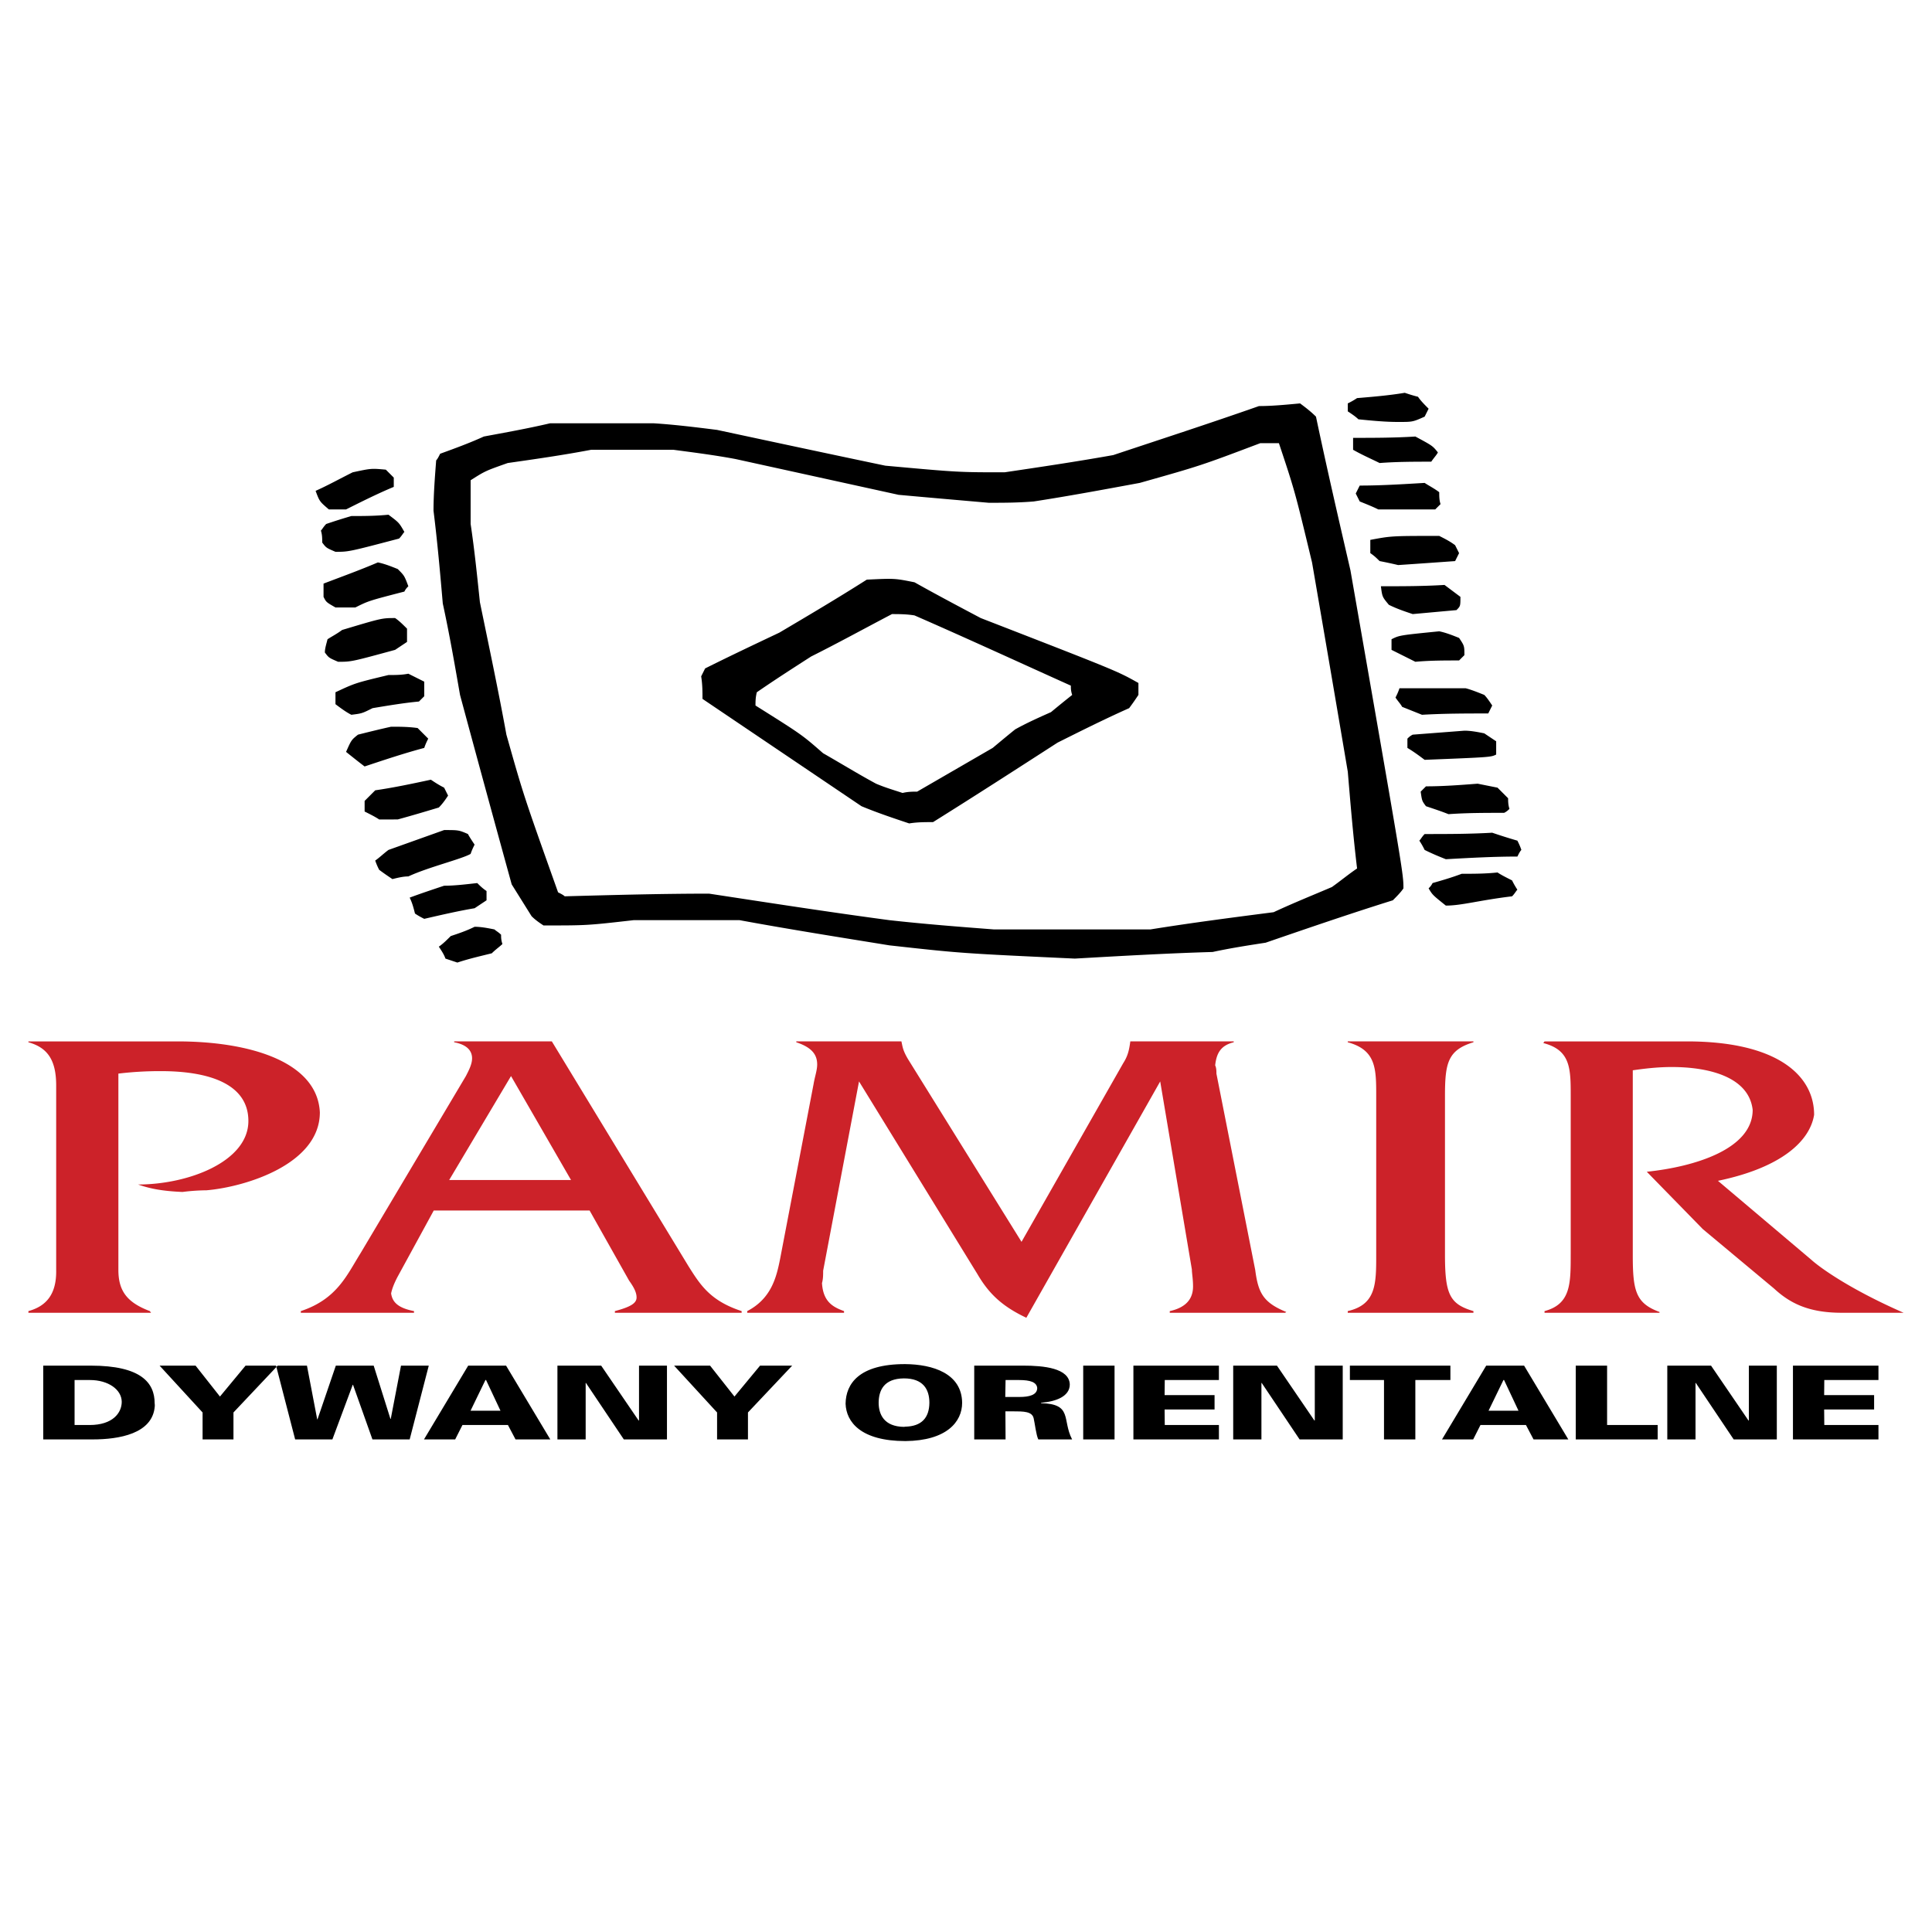
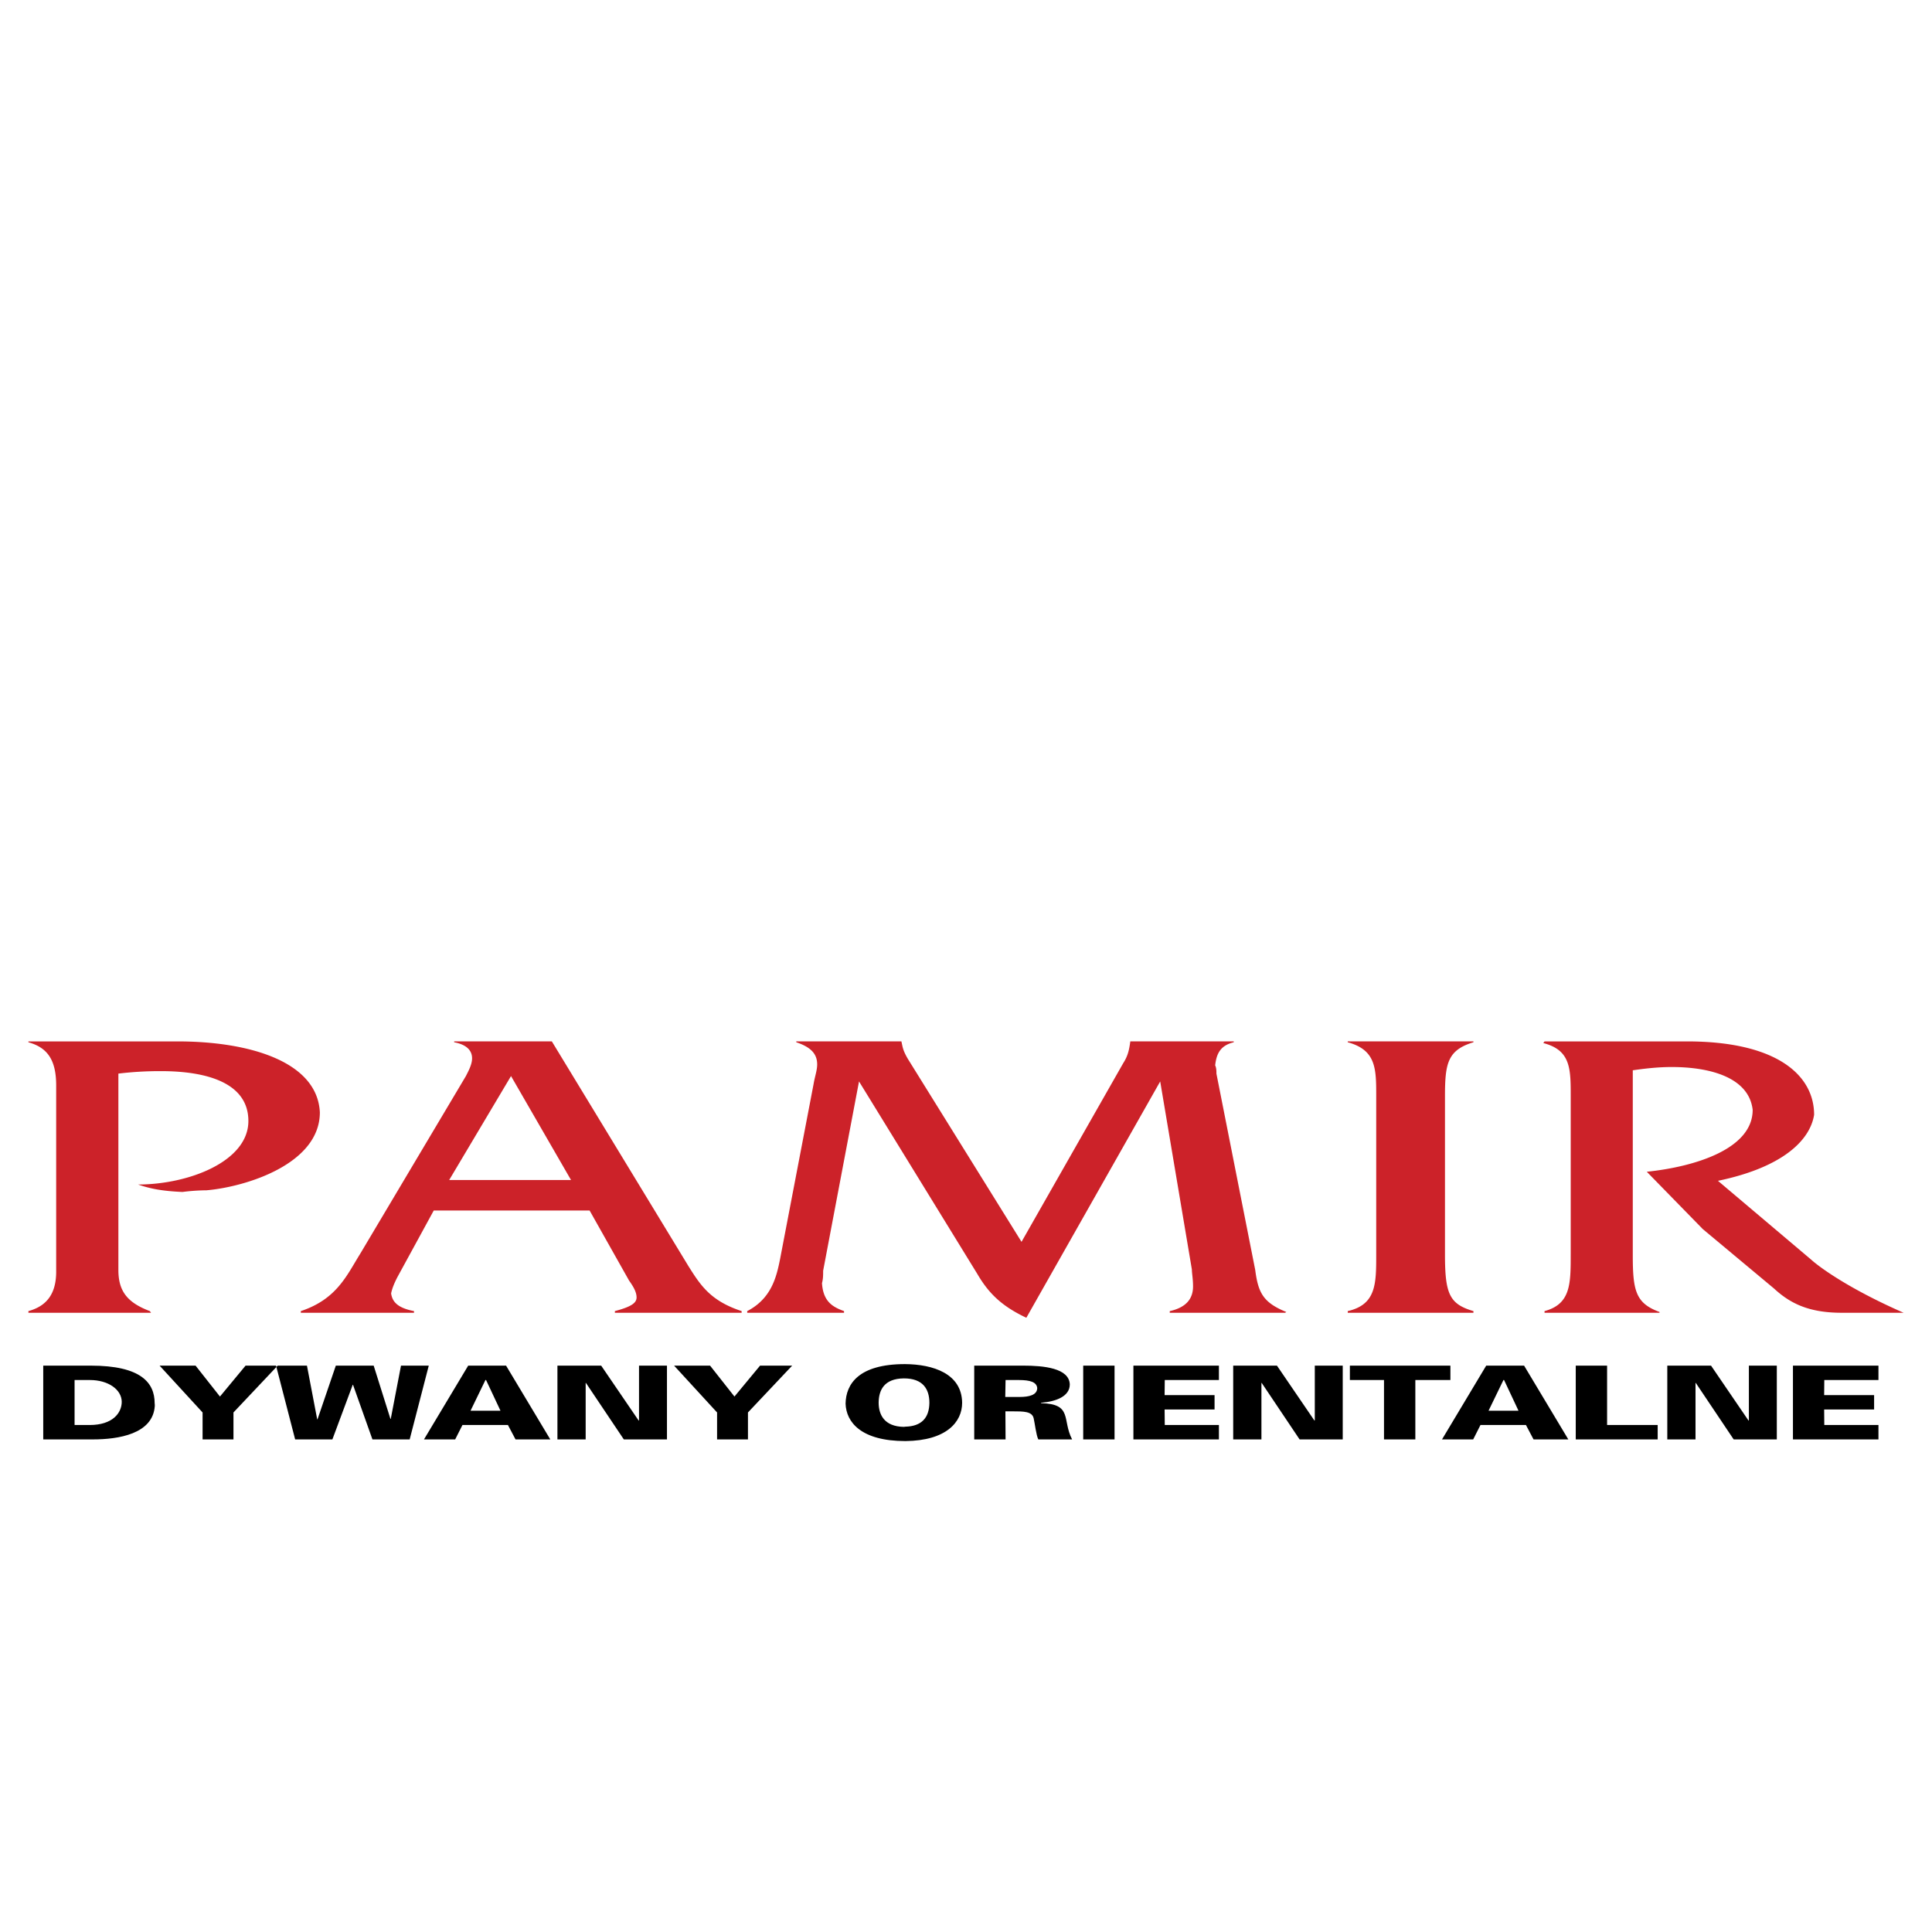
<svg xmlns="http://www.w3.org/2000/svg" width="2500" height="2500" viewBox="0 0 192.756 192.756">
  <g fill-rule="evenodd" clip-rule="evenodd">
-     <path fill="#fff" d="M0 0h192.756v192.756H0V0z" />
-     <path d="M45.632 96.035l-1.19-.396c-.132-.396-.397-.793-.661-1.19.396-.265.793-.661 1.19-1.057.793-.265 1.586-.529 2.379-.926.661 0 1.322.132 1.983.264.132.133.396.265.661.529 0 .264 0 .528.132.925-.265.265-.661.529-1.058.926-1.056.265-2.246.529-3.436.925zm61.604-.396c-11.369-.529-11.369-.529-18.508-1.322-4.891-.793-9.915-1.587-14.938-2.512H63.214c-4.627.528-4.627.528-8.989.528-.397-.264-.793-.528-1.19-.925l-1.983-3.173a3584.995 3584.995 0 0 1-5.156-18.904c-.529-3.041-1.058-6.081-1.719-9.122-.264-3.041-.529-6.081-.925-9.254 0-1.586.132-3.305.265-5.023.132-.132.264-.396.396-.661 1.454-.529 2.908-1.058 4.362-1.719 2.115-.396 4.363-.793 6.61-1.321h10.312c2.115.132 4.23.396 6.345.661 5.552 1.19 11.104 2.379 16.789 3.569 7.271.661 7.271.661 11.898.661 3.568-.529 7.139-1.058 10.84-1.718 4.76-1.586 9.65-3.172 14.541-4.891 1.322 0 2.645-.132 4.1-.265.527.396 1.057.793 1.586 1.322 1.057 5.023 2.248 10.18 3.438 15.335 5.287 30.273 5.287 30.273 5.287 31.728-.264.396-.66.793-1.057 1.19-4.23 1.322-8.461 2.776-12.691 4.23-1.719.265-3.438.529-5.289.926-4.494.131-9.121.396-13.748.66zm-8.064-2.909c-3.437-.264-6.874-.528-10.443-.925-5.949-.794-11.898-1.719-17.979-2.645-4.759 0-9.518.133-14.409.265-.132-.132-.397-.265-.661-.396-3.437-9.65-3.437-9.65-5.156-15.732-.793-4.362-1.719-8.725-2.644-13.219-.265-2.512-.529-5.156-.925-7.8v-4.363c1.454-.925 1.454-.925 3.702-1.719 2.776-.396 5.552-.793 8.328-1.322h8.196c1.983.264 4.098.529 6.214.926l16.26 3.569c2.909.265 5.949.529 8.989.793 1.455 0 2.91 0 4.496-.132 3.438-.529 7.006-1.19 10.576-1.851 6.08-1.718 6.08-1.718 12.029-3.966h1.852c1.586 4.759 1.586 4.759 3.305 11.898a6784.839 6784.839 0 0 1 3.568 20.887c.266 3.173.529 6.346.926 9.651-.793.529-1.586 1.189-2.512 1.851-1.852.793-3.834 1.586-5.816 2.511-4.098.529-8.197 1.058-12.295 1.719H99.172zm-56.845-1.057c-.264-.132-.529-.264-.925-.529-.132-.529-.265-1.058-.529-1.586 1.058-.397 2.248-.793 3.438-1.19 1.058 0 2.115-.132 3.305-.264.265.264.529.529.926.793v.926c-.397.264-.793.529-1.19.792-1.588.264-3.307.661-5.025 1.058zm101.925-1.322c-1.322-1.058-1.322-1.058-1.719-1.719.133-.132.264-.265.396-.529.926-.265 1.852-.529 2.908-.925 1.189 0 2.381 0 3.57-.132.396.264.926.529 1.453.793a7.8 7.8 0 0 0 .529.925c-.133.132-.264.396-.529.661-3.303.397-5.022.926-6.608.926zM39.154 87.707c-.397-.265-.793-.529-1.322-.925a6.35 6.35 0 0 1-.397-.926c.397-.265.793-.661 1.322-1.058l5.553-1.983c1.454 0 1.454 0 2.379.396.132.265.397.661.661 1.058-.132.265-.264.529-.396.925-.926.529-4.23 1.322-6.213 2.247-.529.001-1.058.134-1.587.266zm105.098-1.983c-.66-.265-1.322-.529-2.115-.926-.133-.264-.264-.529-.529-.925.133-.132.266-.396.529-.661 2.248 0 4.494 0 6.742-.132a56.36 56.36 0 0 0 2.512.793c.133.264.264.529.396.925-.133.132-.264.396-.396.661-2.379 0-4.76.132-7.139.265zm-53.541-3.57c-1.586-.529-3.172-1.058-4.759-1.718L70.088 69.728c0-.661 0-1.454-.132-2.248l.396-.792c2.379-1.19 4.892-2.38 7.403-3.569 2.908-1.719 5.816-3.438 8.725-5.288 2.777-.132 2.777-.132 4.76.264 2.115 1.189 4.362 2.38 6.609 3.569 13.617 5.288 13.617 5.288 15.732 6.478v1.19c-.264.396-.529.793-.926 1.321-2.379 1.058-4.758 2.248-7.139 3.438-4.098 2.644-8.195 5.288-12.426 7.932-.792-.001-1.586-.001-2.379.131zm-52.878-.396c-.397-.264-.926-.529-1.454-.793v-1.058l1.057-1.058c1.851-.265 3.702-.661 5.552-1.058.397.264.793.529 1.322.793l.396.793c-.264.396-.529.793-.925 1.189-1.322.397-2.644.793-4.098 1.19-.529.002-1.189.002-1.85.002zm106.683-.529c-.66-.264-1.453-.529-2.246-.793-.396-.529-.396-.529-.529-1.454l.529-.529c1.719 0 3.438-.132 5.156-.264l1.982.396 1.057 1.058c0 .265 0 .661.133 1.058-.133.132-.264.265-.529.396-1.85 0-3.702 0-5.553.132zM90.05 79.114c-.792-.264-1.718-.529-2.644-.925-1.719-.925-3.437-1.983-5.288-3.041-2.115-1.851-2.115-1.851-6.742-4.759 0-.397 0-.794.132-1.322 1.719-1.19 3.569-2.379 5.42-3.569 2.644-1.322 5.288-2.776 8.064-4.23.661 0 1.454 0 2.248.132 5.155 2.248 10.312 4.626 15.599 7.006 0 .265 0 .529.133.926-.662.528-1.322 1.058-2.115 1.718-1.189.529-2.381 1.058-3.57 1.718-.66.529-1.453 1.19-2.246 1.851l-7.537 4.363c-.396 0-.924 0-1.454.132zM36.378 76.47c-.529-.396-1.19-.925-1.851-1.454.529-1.19.529-1.19 1.19-1.719 1.058-.264 2.115-.529 3.305-.792.793 0 1.719 0 2.645.132l1.057 1.058c-.132.265-.264.529-.396.925-1.984.528-3.967 1.189-5.95 1.85zm105.759-.661c-.529-.396-1.057-.793-1.719-1.19v-.925c.133-.132.266-.265.529-.397l5.156-.396c.66 0 1.322.132 1.982.265l1.189.793v1.322c-.528.263-.528.263-7.137.528zM35.056 71.314c-.529-.264-1.058-.661-1.586-1.057v-1.19c1.983-.926 1.983-.926 5.288-1.719.661 0 1.322 0 1.983-.132l1.586.793v1.454l-.529.529c-1.454.132-3.041.397-4.627.661-1.057.529-1.057.529-2.115.661zm106.817 0l-1.984-.793c-.131-.264-.396-.529-.66-.926.133-.264.264-.528.396-.925h6.609c.529.132 1.191.396 1.852.661.264.264.529.661.793 1.058-.133.264-.264.528-.396.793-2.116 0-4.364 0-6.61.132zM33.734 66.026c-.925-.396-.925-.396-1.322-.925 0-.396.132-.793.265-1.322.396-.264.925-.528 1.454-.926 3.967-1.189 3.967-1.189 5.288-1.189.397.265.793.661 1.19 1.058v1.322l-1.19.793c-4.363 1.189-4.363 1.189-5.685 1.189zm107.477 0l-2.379-1.189v-1.058c.793-.396.793-.396 4.76-.793.66.132 1.32.396 1.982.661.529.793.529.793.529 1.718-.133.132-.266.264-.529.529-1.455 0-2.908 0-4.363.132zm-.264-4.759c-.793-.265-1.586-.529-2.379-.925-.662-.793-.662-.793-.795-1.851 2.115 0 4.23 0 6.346-.132l1.588 1.19c0 .925 0 .925-.396 1.322-1.456.131-2.909.264-4.364.396zM33.47 60.606c-.925-.528-.925-.528-1.19-1.057v-1.322c1.719-.661 3.569-1.322 5.42-2.115.662.132 1.322.396 1.983.661.661.661.661.661 1.058 1.719-.132.132-.265.264-.396.529-3.569.925-3.569.925-4.892 1.586l-1.983-.001zm106.022-4.23a42.336 42.336 0 0 0-1.85-.397c-.266-.265-.529-.528-.926-.793v-1.322c2.115-.396 2.115-.396 6.875-.396.527.265 1.057.529 1.586.926.133.264.264.529.396.793l-.396.793c-1.851.131-3.7.264-5.685.396zM33.47 55.054c-.925-.396-.925-.396-1.322-.925 0-.396 0-.793-.132-1.19.132-.132.264-.396.529-.661a56.36 56.36 0 0 1 2.512-.793c1.19 0 2.379 0 3.701-.132 1.058.793 1.058.793 1.587 1.719-.132.132-.265.396-.529.661-5.024 1.321-5.024 1.321-6.346 1.321zm-.661-4.23c-.926-.793-.926-.793-1.322-1.851 1.19-.529 2.38-1.19 3.702-1.851 1.851-.396 1.851-.396 3.305-.264l.793.793v.925c-1.587.661-3.173 1.454-4.759 2.248h-1.719zm104.701 0c-.529-.265-1.189-.529-1.85-.793l-.398-.793.398-.793c2.113 0 4.229-.132 6.477-.265.396.265.926.529 1.455.926 0 .396 0 .793.131 1.189l-.529.529h-5.684zm.133-4.628c-.793-.396-1.719-.793-2.645-1.322v-1.189c1.982 0 4.098 0 6.213-.133 1.719.926 1.719.926 2.248 1.586-.133.265-.396.529-.662.925-1.717.001-3.436.001-5.154.133zm1.849-4.098c-1.32 0-2.643-.132-3.965-.264-.266-.265-.662-.529-1.059-.793v-.793c.266-.132.529-.265.926-.529 1.586-.132 3.174-.264 4.76-.529.396.132.793.265 1.322.396.264.396.66.793 1.057 1.19l-.396.792c-1.19.53-1.19.53-2.645.53z" />
    <path d="M156.709 125.176c0 2.918 0 4.934-2.611 5.633v.166h11.471v-.08c-2.365-.865-2.666-2.1-2.666-5.639v-18.473c1.152-.166 2.484-.326 3.883-.326 3.889 0 7.715 1.068 8.078 4.275 0 3.906-5.768 5.676-10.564 6.174l5.586 5.719 7.1 5.924c1.521 1.4 3.346 2.426 6.744 2.426h6.193c-5.35-2.346-8.322-4.484-9.23-5.307l-9.293-7.857c6.32-1.316 9.168-3.951 9.594-6.586 0-3.945-3.701-7.324-12.686-7.324h-14.209l-.125.166c2.736.701 2.736 2.551 2.736 5.309v15.8h-.001zM137.305 125.176c0 2.918 0 4.977-2.84 5.633v.166h12.541v-.166c-2.377-.699-2.84-1.684-2.84-5.633v-15.801c0-3.293.266-4.607 2.84-5.389v-.086h-12.541v.086c2.84.781 2.84 2.631 2.84 5.389v15.801zM77.834 125.586c-.356 1.771-.837 3.951-3.284 5.223v.166h9.66v-.166c-1.131-.41-2.084-.945-2.2-2.795.116-.412.116-.822.116-1.234l3.579-18.885 11.807 19.211c1.131 1.936 2.439 3.213 4.887 4.367l13.355-23.578 3.16 18.762c0 .369.117.945.117 1.684 0 1.031-.473 2.059-2.324 2.469v.166h11.512l.115-.08c-2.324-.945-2.805-1.934-3.1-4.195l-3.871-19.586c0-.246 0-.576-.125-.822.125-1.111.48-1.979 1.852-2.305v-.088h-10.318c-.117.867-.24 1.443-.713 2.182l-10.141 17.816-11.325-18.228c-.535-.902-.535-1.234-.659-1.77H79.446v.086c1.604.535 2.084 1.273 2.084 2.219 0 .578-.24 1.234-.356 1.936l-3.34 17.445zM44.815 117.73l6.17-10.371 5.986 10.371H44.815zm-8.879 7.36c-1.354 2.18-2.34 4.527-5.922 5.719v.166h11.292v-.166c-1.667-.324-2.164-.945-2.284-1.768.12-.578.368-1.113.617-1.604l3.638-6.666h15.547l3.942 6.996c.497.695.745 1.193.745 1.684 0 .578-.617.947-2.164 1.357v.166h12.646v-.166c-3.142-1.025-4.135-2.629-5.305-4.484L55.057 103.9h-9.745v.086c1.298.246 1.787.861 1.787 1.604 0 .615-.368 1.277-.617 1.77l-10.546 17.73zM5.606 126.859c0 2.266-.982 3.459-2.771 3.949v.166H15.07l-.12-.166c-2.276-.859-3.139-2.014-3.139-4.109v-19.586a34.762 34.762 0 0 1 4.241-.246c4.8 0 8.729 1.273 8.729 4.977 0 4.031-5.958 6.334-11.005 6.334 1.173.412 2.404.658 4.432.744a20.32 20.32 0 0 1 2.396-.166c3.873-.332 11.308-2.594 11.308-7.777-.248-5.057-7.003-7.078-14.199-7.078H2.834v.086c1.909.535 2.771 1.77 2.771 4.32v18.552h.001z" fill="#cc2229" />
    <path d="M4.314 136.25v7.361h4.938c2.57 0 6.008-.541 6.192-3.34 0-.092 0-.184-.015-.275 0-2.025-1.348-3.746-6.362-3.746H4.314zm3.127 5.924v-4.488h1.532c1.812 0 3.157.936 3.173 2.168 0 1.109-.897 2.32-3.204 2.32H7.441zm12.771-1.252v2.689h3.081v-2.689l4.411-4.672H24.5l-2.555 3.084-2.432-3.084h-3.59l4.289 4.672zm7.33-4.672l1.905 7.361h3.715l2.029-5.447h.031l1.936 5.447h3.715l1.905-7.361h-2.771l-1.022 5.314h-.031l-1.672-5.314h-3.777l-1.828 5.355h-.031l-1.022-5.355h-3.082zm19.17 0l-4.411 7.361h3.112l.727-1.438h4.536l.759 1.438h3.468l-4.412-7.361h-3.779zm3.222 4.5h-2.989l1.486-3.064h.063l1.44 3.064zm5.681-4.5v7.361h2.817v-5.631h.03l3.777 5.631h4.304v-7.361h-2.788v5.447l-.03.041-3.745-5.488h-4.365zm15.928 4.672v2.689h3.081v-2.689l4.411-4.672h-3.204l-2.554 3.084-2.432-3.084h-3.59l4.288 4.672zm12.821-.875c.062 1.834 1.534 3.729 5.976 3.729 4.072-.041 5.653-1.895 5.653-3.82-.033-2.922-2.912-3.838-5.699-3.859-4.598-.001-5.899 1.964-5.93 3.95zm3.299-.111c.016-1.211.511-2.393 2.523-2.414 1.905 0 2.539 1.08 2.539 2.434-.015 1.508-.79 2.342-2.385 2.383-.03 0-.061 0-.138.02-2.013-.021-2.539-1.254-2.539-2.423zm9.536-3.686v7.361h3.127l-.016-2.801h.727c1.084 0 1.936 0 2.092.693.121.518.246 1.67.463 2.107h3.373c-1.02-1.967.08-3.543-3.111-3.615l.016-.041c1.504-.121 2.863-.641 2.863-1.832-.061-1.629-2.6-1.873-4.658-1.873h-4.876v.001zm3.127 1.436h1.33c1.145 0 1.766.213 1.828.793 0 .713-.836.896-1.75.896h-1.439l.031-1.689zm7.746-1.436v7.361h3.127v-7.361h-3.127zm5.008 0v7.361h8.531v-1.438h-5.402l-.016-1.547h4.984v-1.436h-4.984l.016-1.506h5.402v-1.436h-8.531v.002zm9.957 0v7.361h2.816v-5.631h.031l3.777 5.631h4.303v-7.361h-2.787v5.447l-.031.041-3.744-5.488h-4.365zm11.641 0v1.436h3.404v5.926h3.127v-5.926h3.498v-1.436h-10.029zm13.601 0l-4.41 7.361h3.111l.727-1.438h4.537l.758 1.438h3.469l-4.412-7.361h-3.78zm3.223 4.5h-2.99l1.486-3.064h.064l1.44 3.064zm5.711-4.5v7.361h8.174v-1.438h-5.047v-5.924h-3.127v.001zm9.133 0v7.361h2.816v-5.631h.031l3.777 5.631h4.303v-7.361h-2.787v5.447l-.031.041-3.744-5.488h-4.365zm12.537 0v7.361h8.531v-1.438h-5.404l-.014-1.547h4.984v-1.436h-4.984l.014-1.506h5.404v-1.436h-8.531v.002z" />
  </g>
</svg>